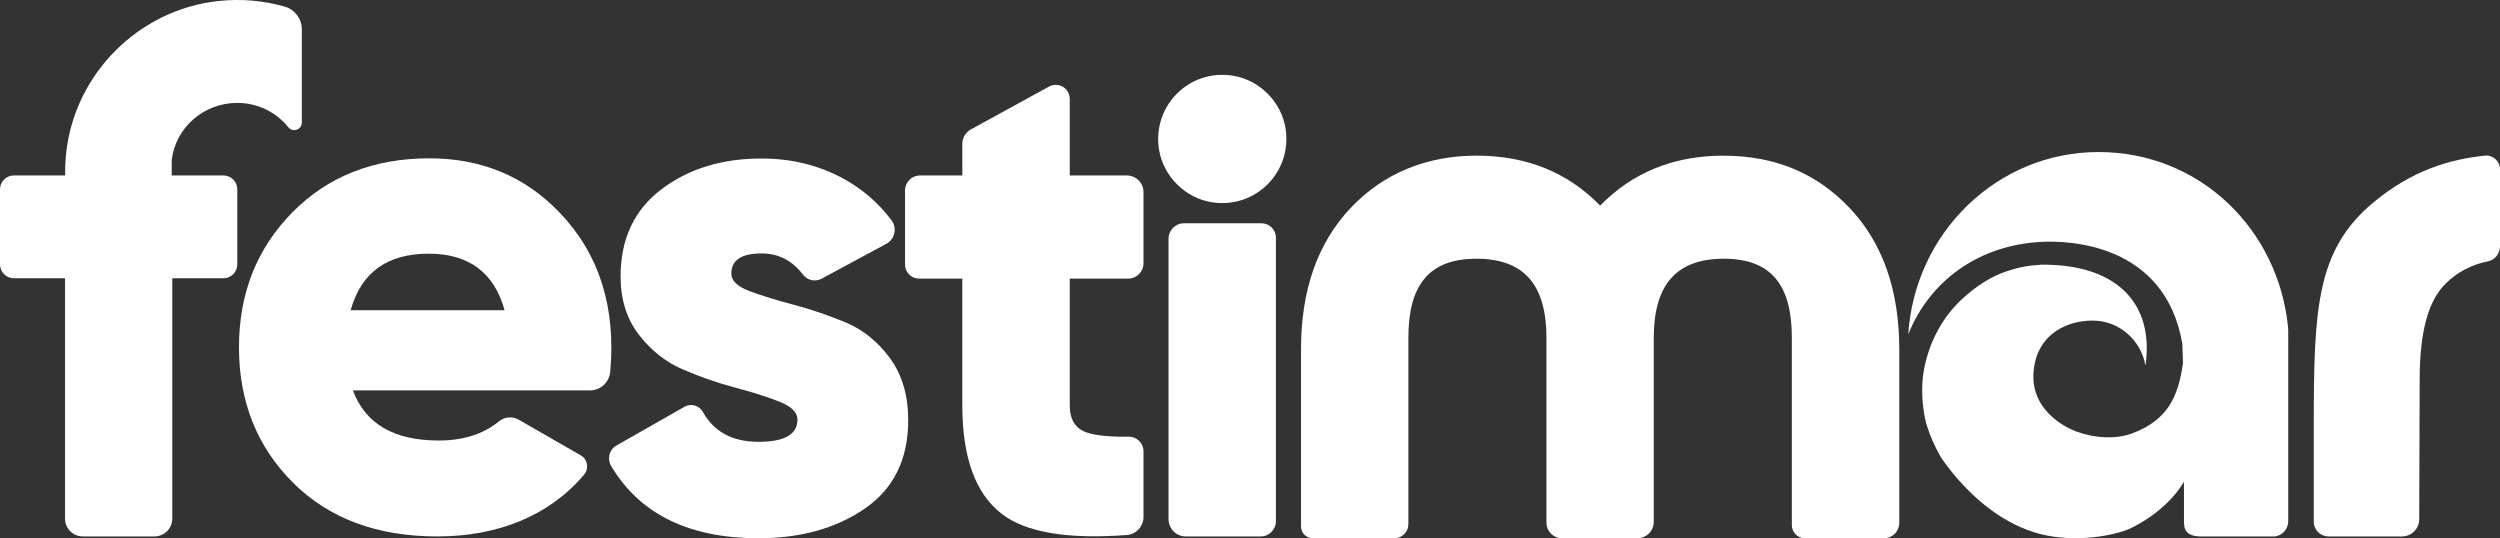
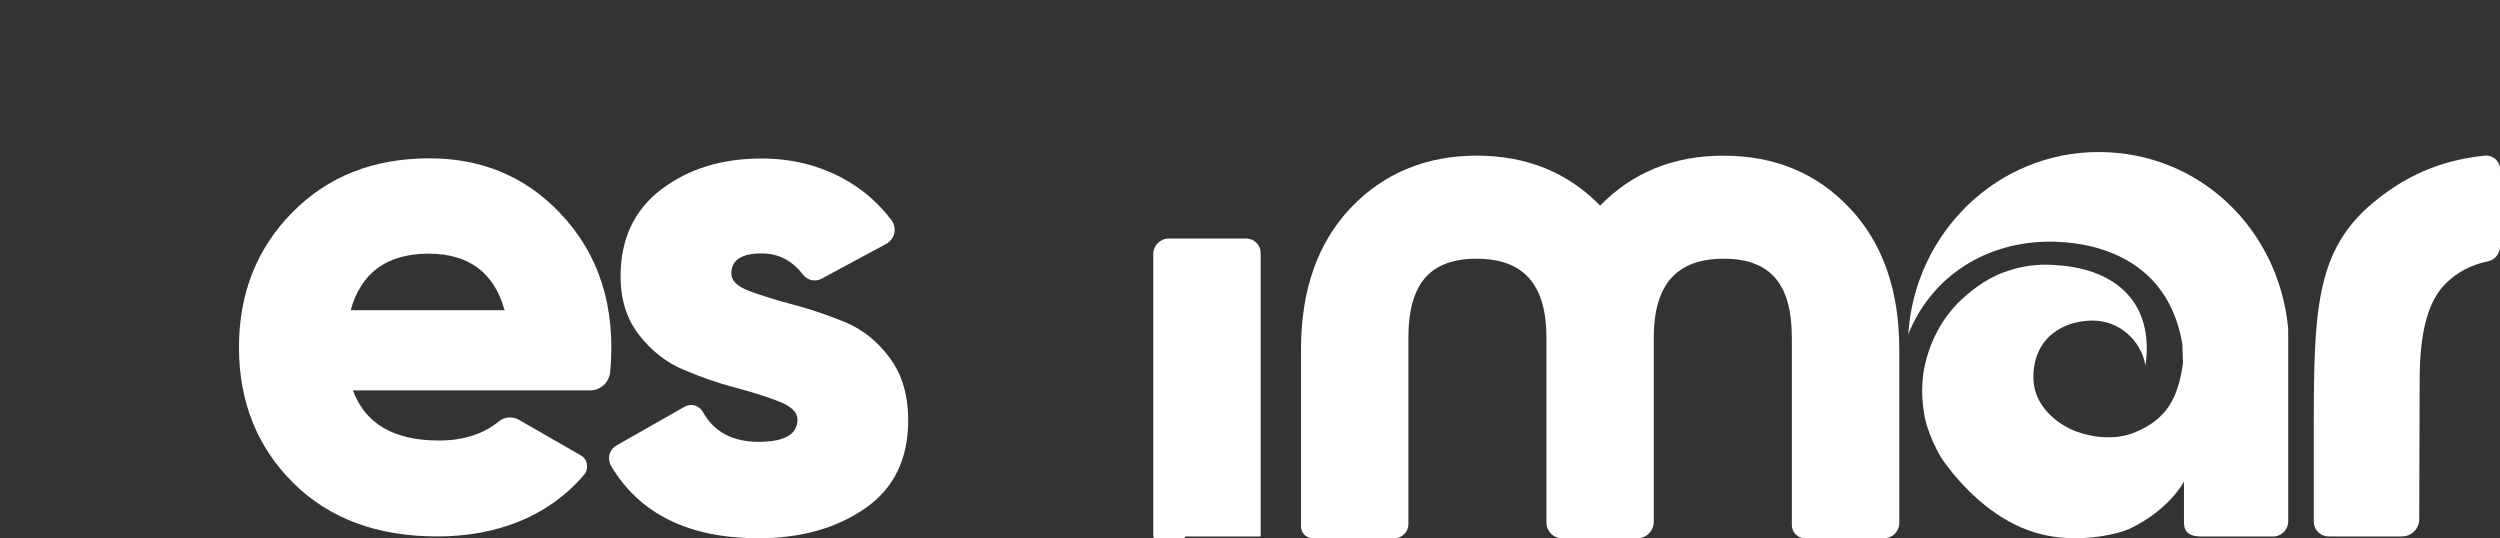
<svg xmlns="http://www.w3.org/2000/svg" id="Layer_2" data-name="Layer 2" viewBox="0 0 401.4 86.42">
  <rect x="0" y="0" width="401.4" height="86.42" fill="#333333" stroke="none" />
  <defs>
    <style> .cls-1 { fill: #fff; } </style>
  </defs>
  <g id="Layer_1-2" data-name="Layer 1">
    <g>
      <g>
-         <path class="cls-1" d="M194.62,32.48c6.96,1.07,12.86-4.84,11.8-11.8-.66-4.33-4.21-7.88-8.54-8.54-6.96-1.07-12.86,4.84-11.8,11.8.66,4.33,4.21,7.88,8.54,8.54Z" />
        <path class="cls-1" d="M47.05,77.51c5.79,5.75,13.51,8.62,23.17,8.62s17.95-3.29,23.55-9.9c.83-.98.6-2.47-.51-3.11l-9.93-5.71c-1.02-.59-2.3-.51-3.21.24-2.52,2.05-5.74,3.08-9.67,3.08-7.2,0-11.8-2.68-13.79-8.05h38.09c1.69,0,3.08-1.31,3.23-3,.93-10.41-1.78-18.94-8.16-25.58-5.56-5.79-12.52-8.68-20.87-8.68-8.97,0-16.3,2.89-22.01,8.68-5.71,5.79-8.57,13.01-8.57,21.67s2.89,15.98,8.68,21.73ZM68.83,40.73c6.44,0,10.51,3.03,12.19,9.08h-24.72c1.68-6.05,5.86-9.08,12.52-9.08Z" />
-         <path class="cls-1" d="M154.51,65.08c0,8.36,2.1,14.16,6.32,17.42,3.86,2.98,10.56,4.12,20.1,3.4,1.51-.11,2.67-1.4,2.67-2.92v-10.52c0-1.31-1.09-2.37-2.4-2.35-2.98.05-5.21-.17-6.68-.66-1.85-.61-2.76-2.07-2.76-4.37v-20.35h9.38c1.36,0,2.46-1.1,2.46-2.46v-11.42c0-1.48-1.2-2.68-2.68-2.68h-9.16v-12.3c0-1.71-1.83-2.79-3.33-1.97l-12.55,6.88c-.84.46-1.37,1.35-1.37,2.31v5.08h-6.79c-1.33,0-2.41,1.08-2.41,2.41v11.89c0,1.25,1.01,2.26,2.26,2.26h6.94v20.35Z" />
-         <path class="cls-1" d="M190.39,86.13h12.02c1.35,0,2.45-1.1,2.45-2.45v-45.52c0-1.27-1.03-2.31-2.31-2.31h-12.44c-1.38,0-2.49,1.11-2.49,2.49v45.02c0,1.53,1.24,2.77,2.77,2.77Z" />
+         <path class="cls-1" d="M190.39,86.13h12.02v-45.52c0-1.27-1.03-2.31-2.31-2.31h-12.44c-1.38,0-2.49,1.11-2.49,2.49v45.02c0,1.53,1.24,2.77,2.77,2.77Z" />
        <path class="cls-1" d="M109.68,59.33c2.77,1.19,5.54,2.16,8.31,2.89,2.77.73,5.14,1.48,7.1,2.25,1.96.77,2.95,1.73,2.95,2.89,0,2.39-2.08,3.58-6.24,3.58s-7.16-1.59-8.92-4.76c-.59-1.07-1.9-1.48-2.96-.88l-10.96,6.24c-1.17.66-1.51,2.16-.82,3.31,4.61,7.71,12.5,11.57,23.66,11.57,6.77,0,12.47-1.6,17.09-4.79,4.62-3.19,6.93-7.91,6.93-14.15,0-4-.98-7.33-2.94-9.99-1.96-2.66-4.33-4.56-7.1-5.72-2.77-1.15-5.54-2.1-8.31-2.83-2.77-.73-5.14-1.46-7.1-2.19-1.96-.73-2.95-1.67-2.95-2.83,0-2.15,1.62-3.23,4.85-3.23,2.71,0,4.92,1.13,6.65,3.4.7.92,1.97,1.21,2.99.66l10.39-5.6c1.37-.74,1.78-2.55.84-3.79-2.13-2.82-4.74-5.07-7.82-6.73-3.93-2.12-8.28-3.18-13.05-3.18-6.39,0-11.76,1.66-16.11,4.97-4.35,3.31-6.52,7.97-6.52,13.97,0,3.7.98,6.81,2.94,9.35,1.96,2.54,4.33,4.41,7.1,5.6Z" />
        <path class="cls-1" d="M371.5,68.45v15.31c0,1.31,1.06,2.37,2.37,2.37h11.79c1.53,0,2.77-1.24,2.77-2.76l.07-22.38c0-8.1,1.51-12.79,4.14-15.42,1.86-1.86,4.12-3.06,6.79-3.6,1.15-.23,1.97-1.25,1.97-2.42v-12.37c0-1.31-1.14-2.33-2.44-2.19-5.64.59-11.68,2.34-17.92,7.54-9.15,7.63-9.54,17.06-9.54,35.91Z" />
        <path class="cls-1" d="M276.77,24.99c-8.01,0-14.62,2.67-19.85,8.02-5.22-5.35-11.84-8.02-19.85-8.02s-14.95,2.81-20.24,8.43c-5.29,5.61-7.94,13.17-7.94,22.67v28.44c0,1.04.84,1.89,1.89,1.89h13.09c1.25,0,2.26-1.01,2.26-2.26v-29.92c0-8.46,3.29-12.7,10.94-12.7s11.23,4.23,11.23,12.7v29.69c0,1.38,1.12,2.49,2.49,2.49h12.1c1.46,0,2.64-1.18,2.64-2.64v-29.54c0-8.46,3.58-12.7,11.23-12.7s10.94,4.23,10.94,12.7v30.07c0,1.17.95,2.12,2.12,2.12h12.66c1.36,0,2.47-1.1,2.47-2.47v-27.86c0-9.5-2.65-17.06-7.94-22.67-5.29-5.62-12.03-8.43-20.24-8.43Z" />
      </g>
      <path class="cls-1" d="M367.4,54v29.67c0,1.36-1.08,2.47-2.41,2.47h-11.52c-1.38,0-2.58-.34-2.76-1.71-.03.01-.02-.45-.05-.45v-6.66s-2.25,4.41-8.52,7.48c-1.99.97-7.66,2.27-13.25,1.23-6.1-1.13-11.23-5.14-15.15-9.81-.08-.07-1.4-1.76-1.95-2.56-.26-.4-2.56-4.25-2.93-7.81,0-.06-.57-3.19.07-6.58.83-4.41,2.97-8.35,6.09-11.25,2.06-1.9,4.58-3.64,7.31-4.51,1.83-.59,3.14-.87,5.52-1.02.76-.04,2.85.12,2.85.12,9.03.74,15.15,5.96,13.8,15.98h-.04c-.76-4.05-4.27-7.12-8.45-7.12-4.76,0-9.53,2.77-9.53,9.11,0,3.82,2.69,6.75,6.01,8.33,1.94.93,6.19,2.04,9.93.65,5.58-2.14,7.32-5.79,8.08-11.26l-.1-3.07c-2.74-16.21-18.35-16.58-22.37-16.41-10.14.42-18.15,6.15-21.64,14.86,1.05-16.35,14.31-29.27,30.55-29.27s28.9,12.37,30.44,28.22c.04.55.01.98.01,1.36Z" />
-       <path class="cls-1" d="M48.46,4.72v14.96c0,1.14-1.44,1.65-2.16.76-1.93-2.39-4.88-3.92-8.2-3.92-5.38,0-9.89,3.94-10.53,9.15v.09s0,1.29,0,1.29h0v1.12h8.29c1.25,0,2.24,1,2.24,2.23v12.04c0,1.24-1,2.24-2.24,2.24h-8.2v38.59c0,1.58-1.28,2.86-2.87,2.86h-11.49c-1.58,0-2.86-1.27-2.86-2.86v-38.59H2.24c-1.24,0-2.24-1.01-2.24-2.24v-12.04c0-1.24,1.01-2.23,2.24-2.23h8.23c-.03-1.2.03-2.42.16-3.65C12.03,11.77,22.33,1.53,35.08.16c3.72-.4,7.3-.05,10.63.9,1.63.47,2.75,1.96,2.75,3.65Z" />
    </g>
  </g>
</svg>